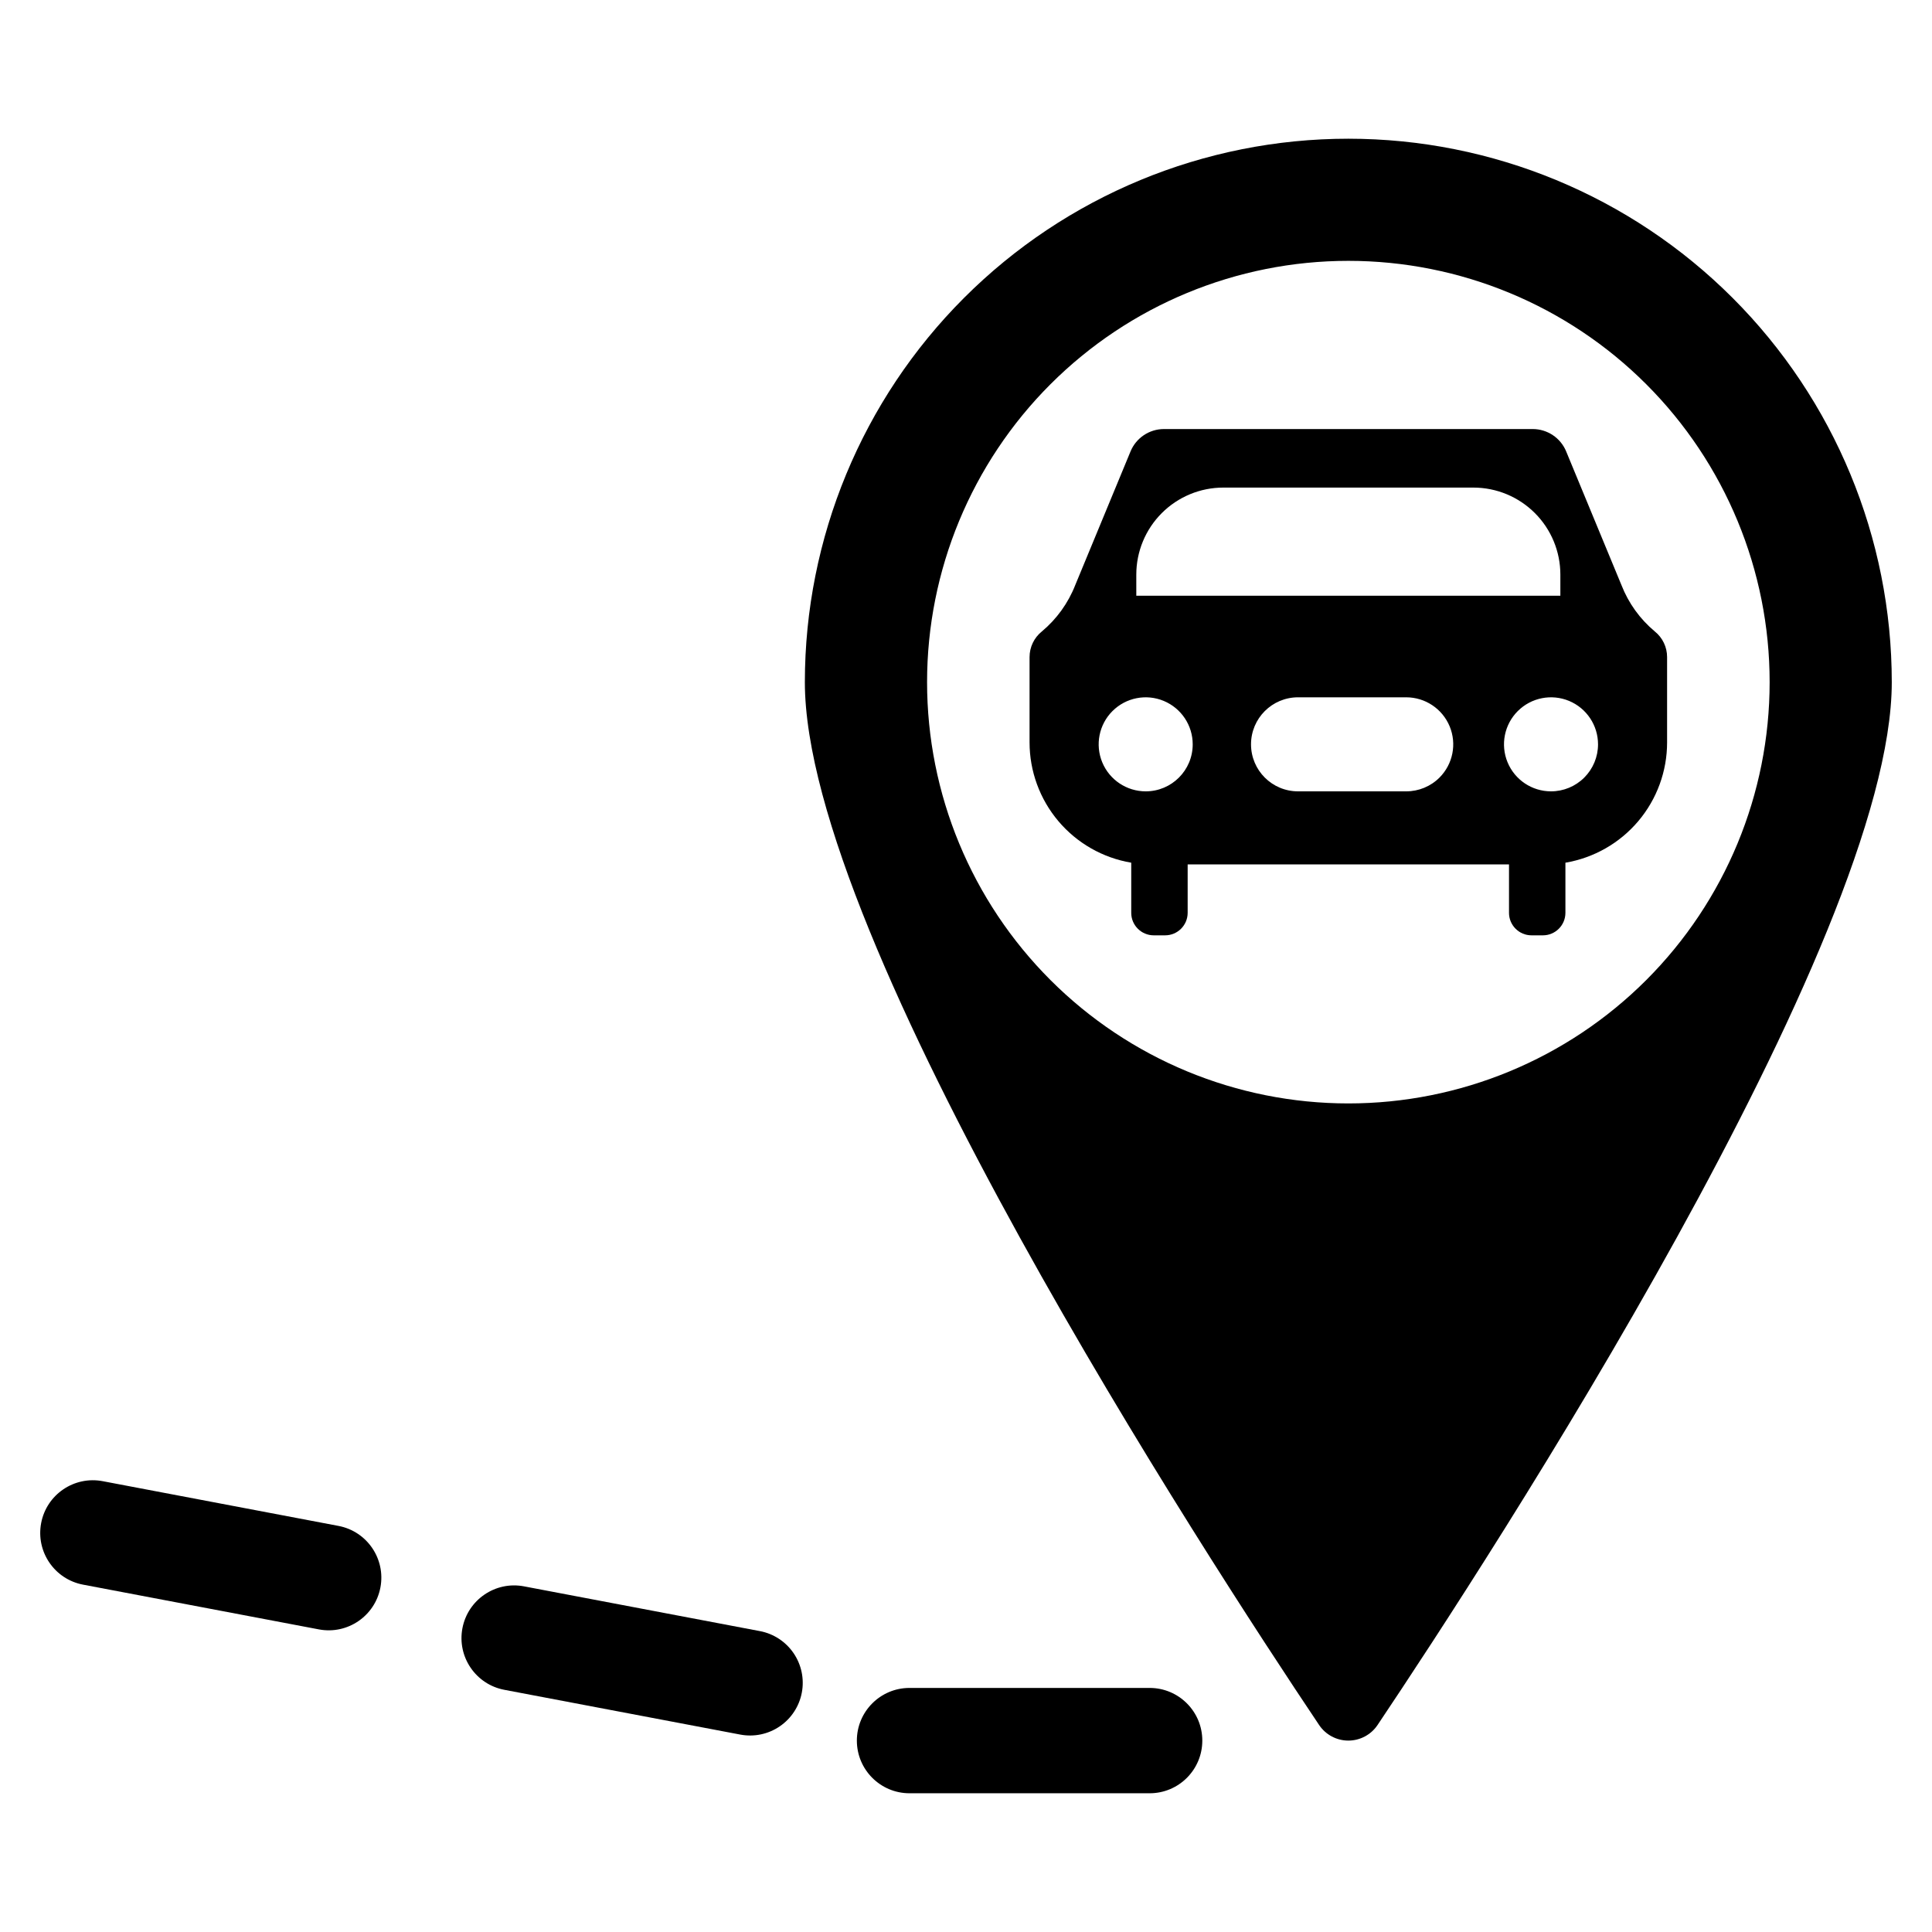
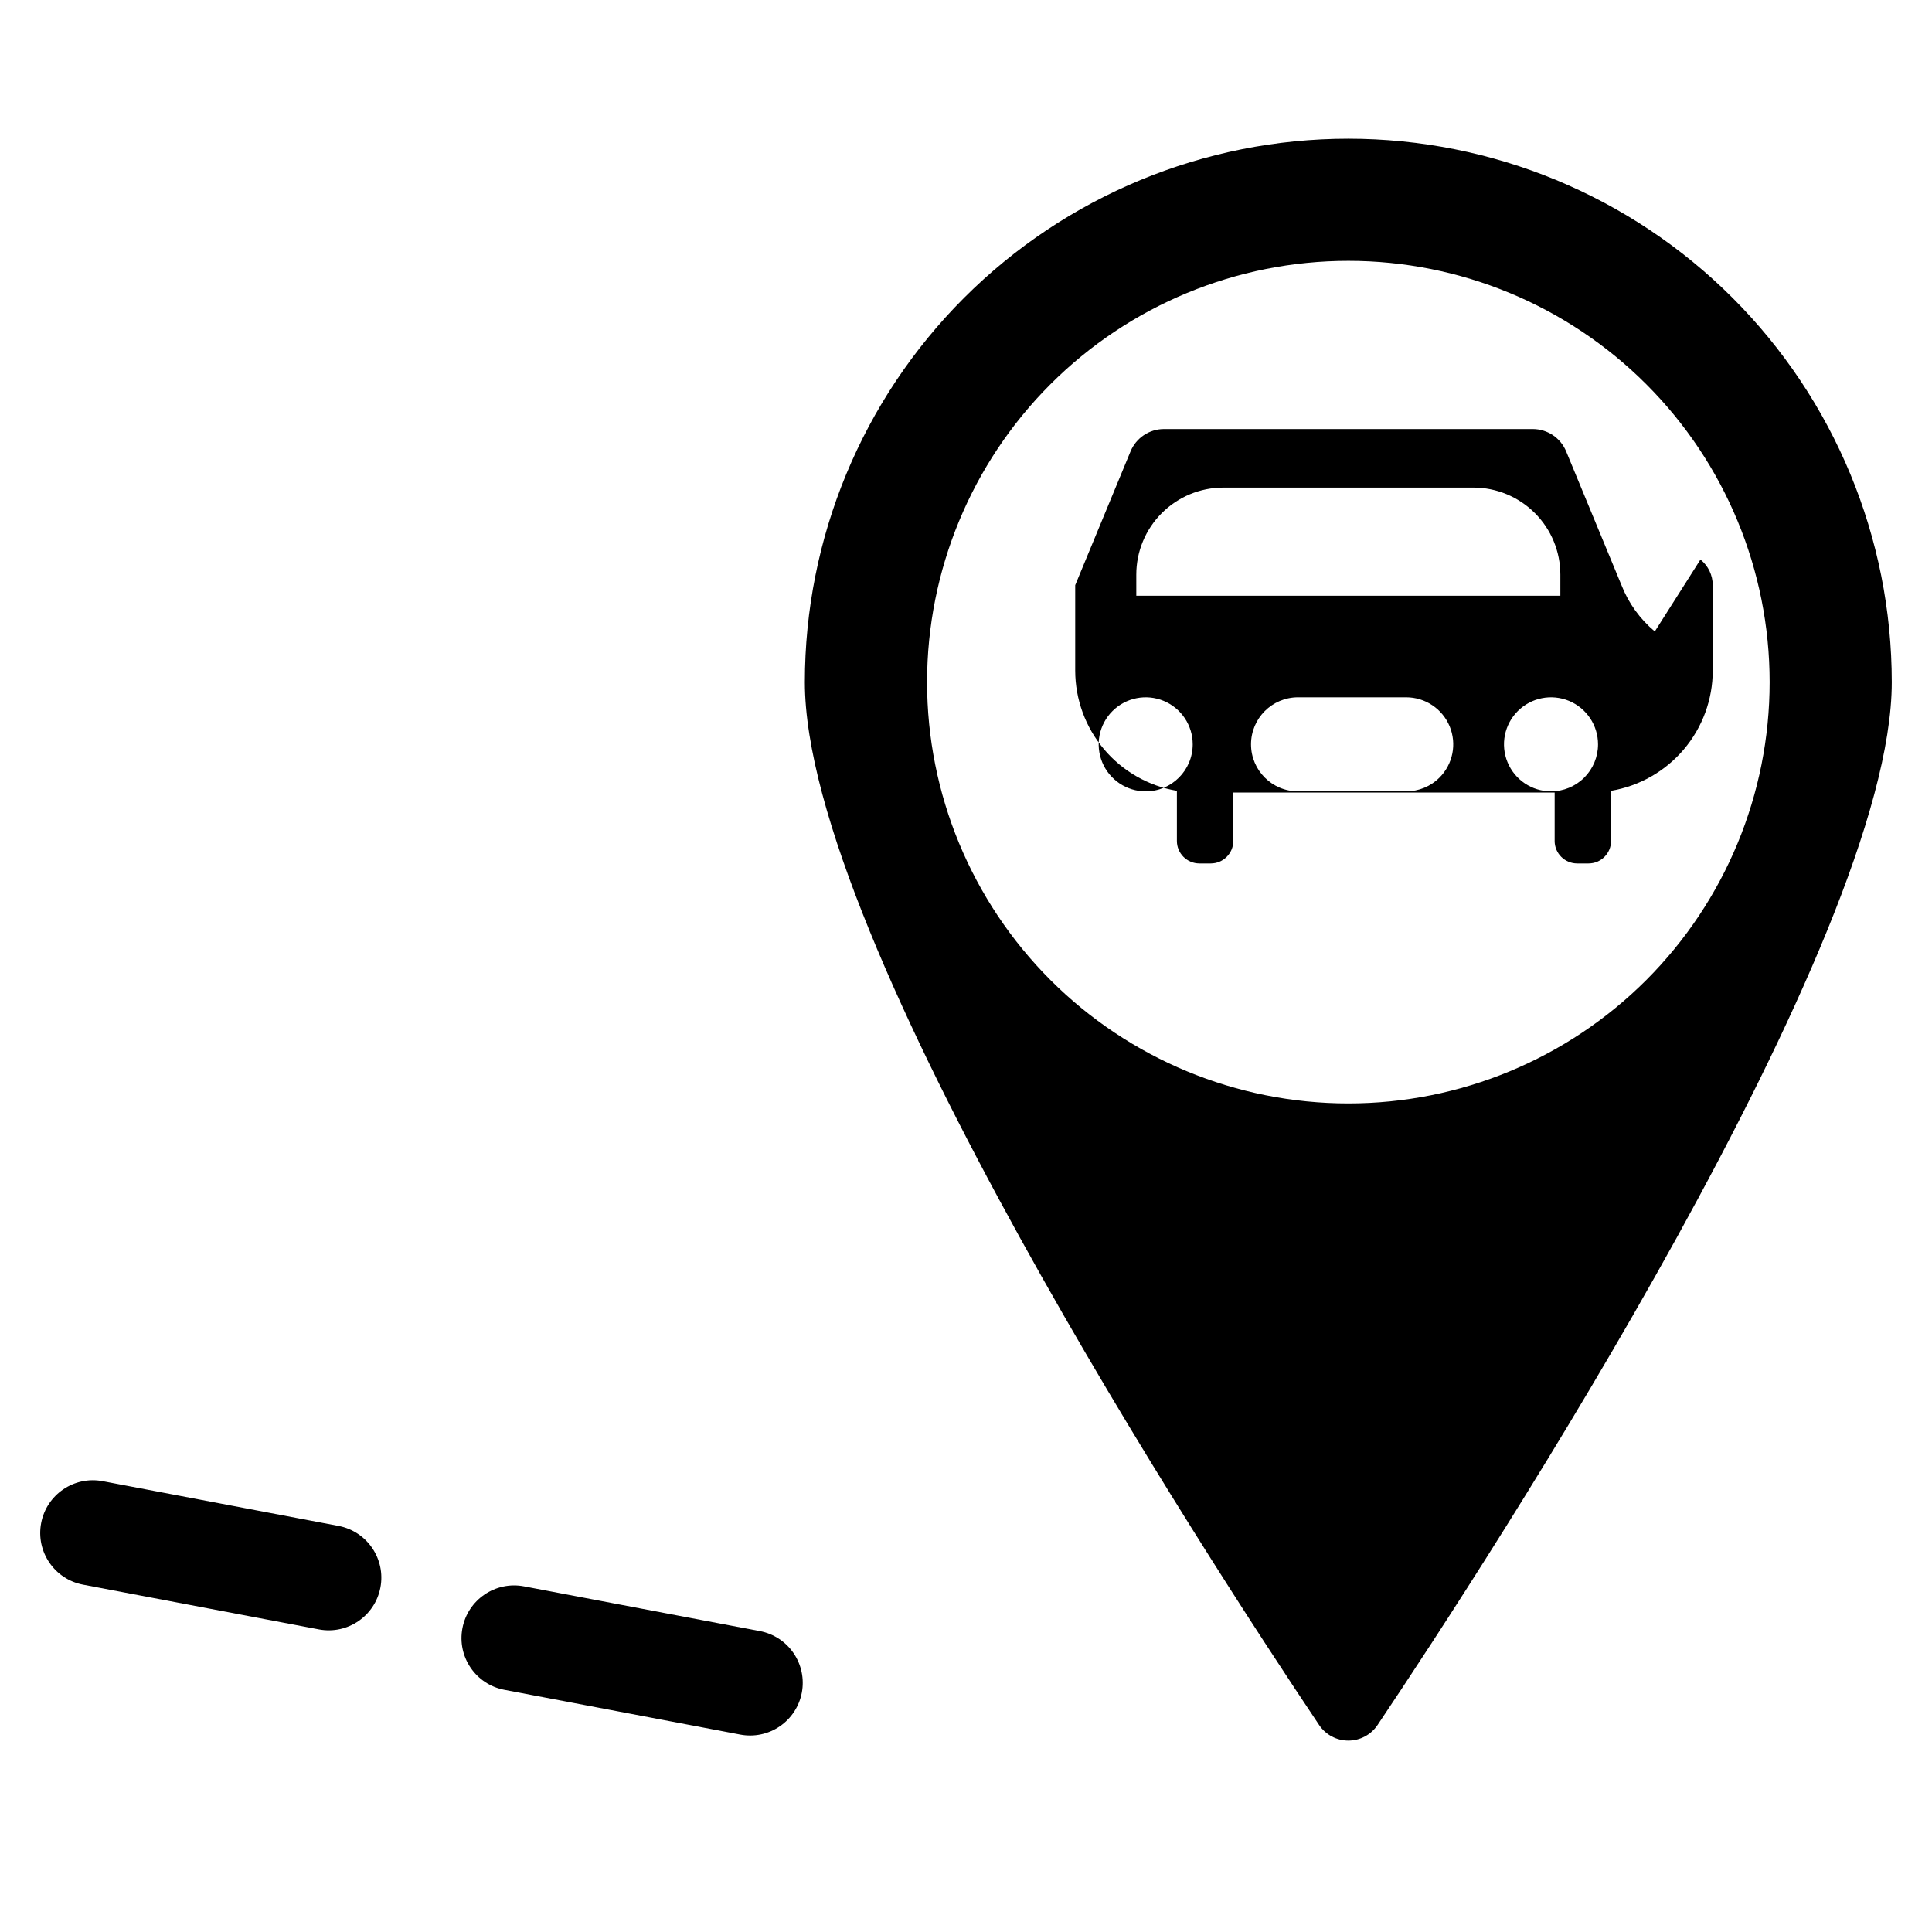
<svg xmlns="http://www.w3.org/2000/svg" fill="#000000" width="800px" height="800px" version="1.1" viewBox="144 144 512 512">
  <g>
    <path d="m501.32 180.76c-38.195 0-74.828 15.172-101.84 42.184-27.008 27.008-42.184 63.641-42.184 101.84 0 68.355 106.38 231.77 136.29 276.37 1.73 2.574 4.633 4.121 7.738 4.121s6.008-1.547 7.738-4.121c29.914-44.602 136.28-208.02 136.28-276.37-0.004-38.195-15.18-74.828-42.188-101.84-27.008-27.008-63.641-42.184-101.84-42.184zm0 255.66c-29.609 0-58.004-11.766-78.941-32.703-20.938-20.941-32.699-49.34-32.695-78.949 0-29.609 11.766-58.008 32.703-78.945 20.938-20.934 49.336-32.695 78.945-32.695 29.613 0 58.008 11.766 78.945 32.703 20.938 20.941 32.699 49.34 32.695 78.949 0.004 29.609-11.762 58.008-32.699 78.945-20.941 20.938-49.34 32.699-78.953 32.695z" />
-     <path d="m582.54 311.34c-3.93-3.281-6.965-7.496-8.828-12.262l-14.672-35.469v-0.004c-1.484-3.57-4.973-5.898-8.84-5.902h-97.746c-3.867 0.004-7.356 2.332-8.84 5.902l-14.672 35.469v0.004c-1.875 4.769-4.918 8.988-8.852 12.273-2.051 1.652-3.242 4.144-3.246 6.777v22.613c0 7.641 2.707 15.035 7.637 20.871 4.934 5.84 11.773 9.738 19.309 11.012v13.277c-0.004 3.297 2.664 5.969 5.961 5.973h3.027c3.297-0.004 5.965-2.676 5.965-5.973v-12.82h85.16v12.82h-0.004c0 3.297 2.668 5.969 5.965 5.973h3.027c3.297-0.004 5.965-2.676 5.961-5.973v-13.277c7.535-1.273 14.371-5.172 19.305-11.004 4.934-5.836 7.641-13.227 7.641-20.867v-22.625c0-2.641-1.199-5.137-3.258-6.789zm-137.41-15.047c-0.004-6.121 2.426-11.988 6.754-16.316 4.324-4.328 10.195-6.762 16.312-6.762h66.25c6.121-0.004 11.988 2.43 16.316 6.758s6.754 10.199 6.75 16.32v5.578h-112.38zm2.492 57.422c-5.043 0-9.586-3.035-11.516-7.695-1.926-4.656-0.859-10.016 2.707-13.578s8.926-4.629 13.582-2.695c4.656 1.934 7.691 6.481 7.684 11.52-0.004 6.879-5.582 12.449-12.457 12.449zm77.859-3.644h-0.004c-2.34 2.34-5.516 3.648-8.824 3.644h-28.66c-6.883 0-12.461-5.578-12.461-12.461 0-6.879 5.578-12.461 12.461-12.461h28.66c5.039 0 9.586 3.035 11.52 7.691 1.93 4.656 0.867 10.02-2.695 13.586zm29.543 3.644h-0.004c-5.039-0.004-9.578-3.043-11.504-7.703-1.922-4.656-0.852-10.016 2.715-13.574 3.566-3.562 8.926-4.621 13.582-2.691 4.652 1.934 7.684 6.481 7.68 11.52 0 3.305-1.316 6.473-3.656 8.809-2.34 2.336-5.512 3.644-8.816 3.641z" />
-     <path d="m448.67 591.32h-63.641c-7.707 0-13.953 6.25-13.953 13.957s6.246 13.957 13.953 13.957h63.641c7.707 0 13.953-6.25 13.953-13.957s-6.246-13.957-13.953-13.957z" />
+     <path d="m582.54 311.34c-3.93-3.281-6.965-7.496-8.828-12.262l-14.672-35.469v-0.004c-1.484-3.57-4.973-5.898-8.84-5.902h-97.746c-3.867 0.004-7.356 2.332-8.84 5.902l-14.672 35.469v0.004v22.613c0 7.641 2.707 15.035 7.637 20.871 4.934 5.84 11.773 9.738 19.309 11.012v13.277c-0.004 3.297 2.664 5.969 5.961 5.973h3.027c3.297-0.004 5.965-2.676 5.965-5.973v-12.82h85.16v12.82h-0.004c0 3.297 2.668 5.969 5.965 5.973h3.027c3.297-0.004 5.965-2.676 5.961-5.973v-13.277c7.535-1.273 14.371-5.172 19.305-11.004 4.934-5.836 7.641-13.227 7.641-20.867v-22.625c0-2.641-1.199-5.137-3.258-6.789zm-137.41-15.047c-0.004-6.121 2.426-11.988 6.754-16.316 4.324-4.328 10.195-6.762 16.312-6.762h66.25c6.121-0.004 11.988 2.43 16.316 6.758s6.754 10.199 6.75 16.32v5.578h-112.38zm2.492 57.422c-5.043 0-9.586-3.035-11.516-7.695-1.926-4.656-0.859-10.016 2.707-13.578s8.926-4.629 13.582-2.695c4.656 1.934 7.691 6.481 7.684 11.52-0.004 6.879-5.582 12.449-12.457 12.449zm77.859-3.644h-0.004c-2.34 2.34-5.516 3.648-8.824 3.644h-28.66c-6.883 0-12.461-5.578-12.461-12.461 0-6.879 5.578-12.461 12.461-12.461h28.66c5.039 0 9.586 3.035 11.52 7.691 1.93 4.656 0.867 10.02-2.695 13.586zm29.543 3.644h-0.004c-5.039-0.004-9.578-3.043-11.504-7.703-1.922-4.656-0.852-10.016 2.715-13.574 3.566-3.562 8.926-4.621 13.582-2.691 4.652 1.934 7.684 6.481 7.68 11.52 0 3.305-1.316 6.473-3.656 8.809-2.34 2.336-5.512 3.644-8.816 3.641z" />
    <path d="m345.38 576.26-62.523-11.863c-7.57-1.438-14.875 3.539-16.312 11.109-1.438 7.574 3.539 14.879 11.109 16.312l62.523 11.863c3.637 0.691 7.398-0.09 10.457-2.176 3.059-2.082 5.168-5.297 5.856-8.934 0.691-3.637-0.094-7.398-2.176-10.457-2.082-3.059-5.297-5.164-8.934-5.856z" />
    <path d="m233.74 548.39-62.523-11.863c-7.574-1.438-14.879 3.539-16.312 11.109-1.438 7.574 3.535 14.879 11.109 16.312l62.523 11.863c7.562 1.418 14.84-3.555 16.277-11.113 1.434-7.559-3.519-14.855-11.074-16.309z" />
  </g>
</svg>